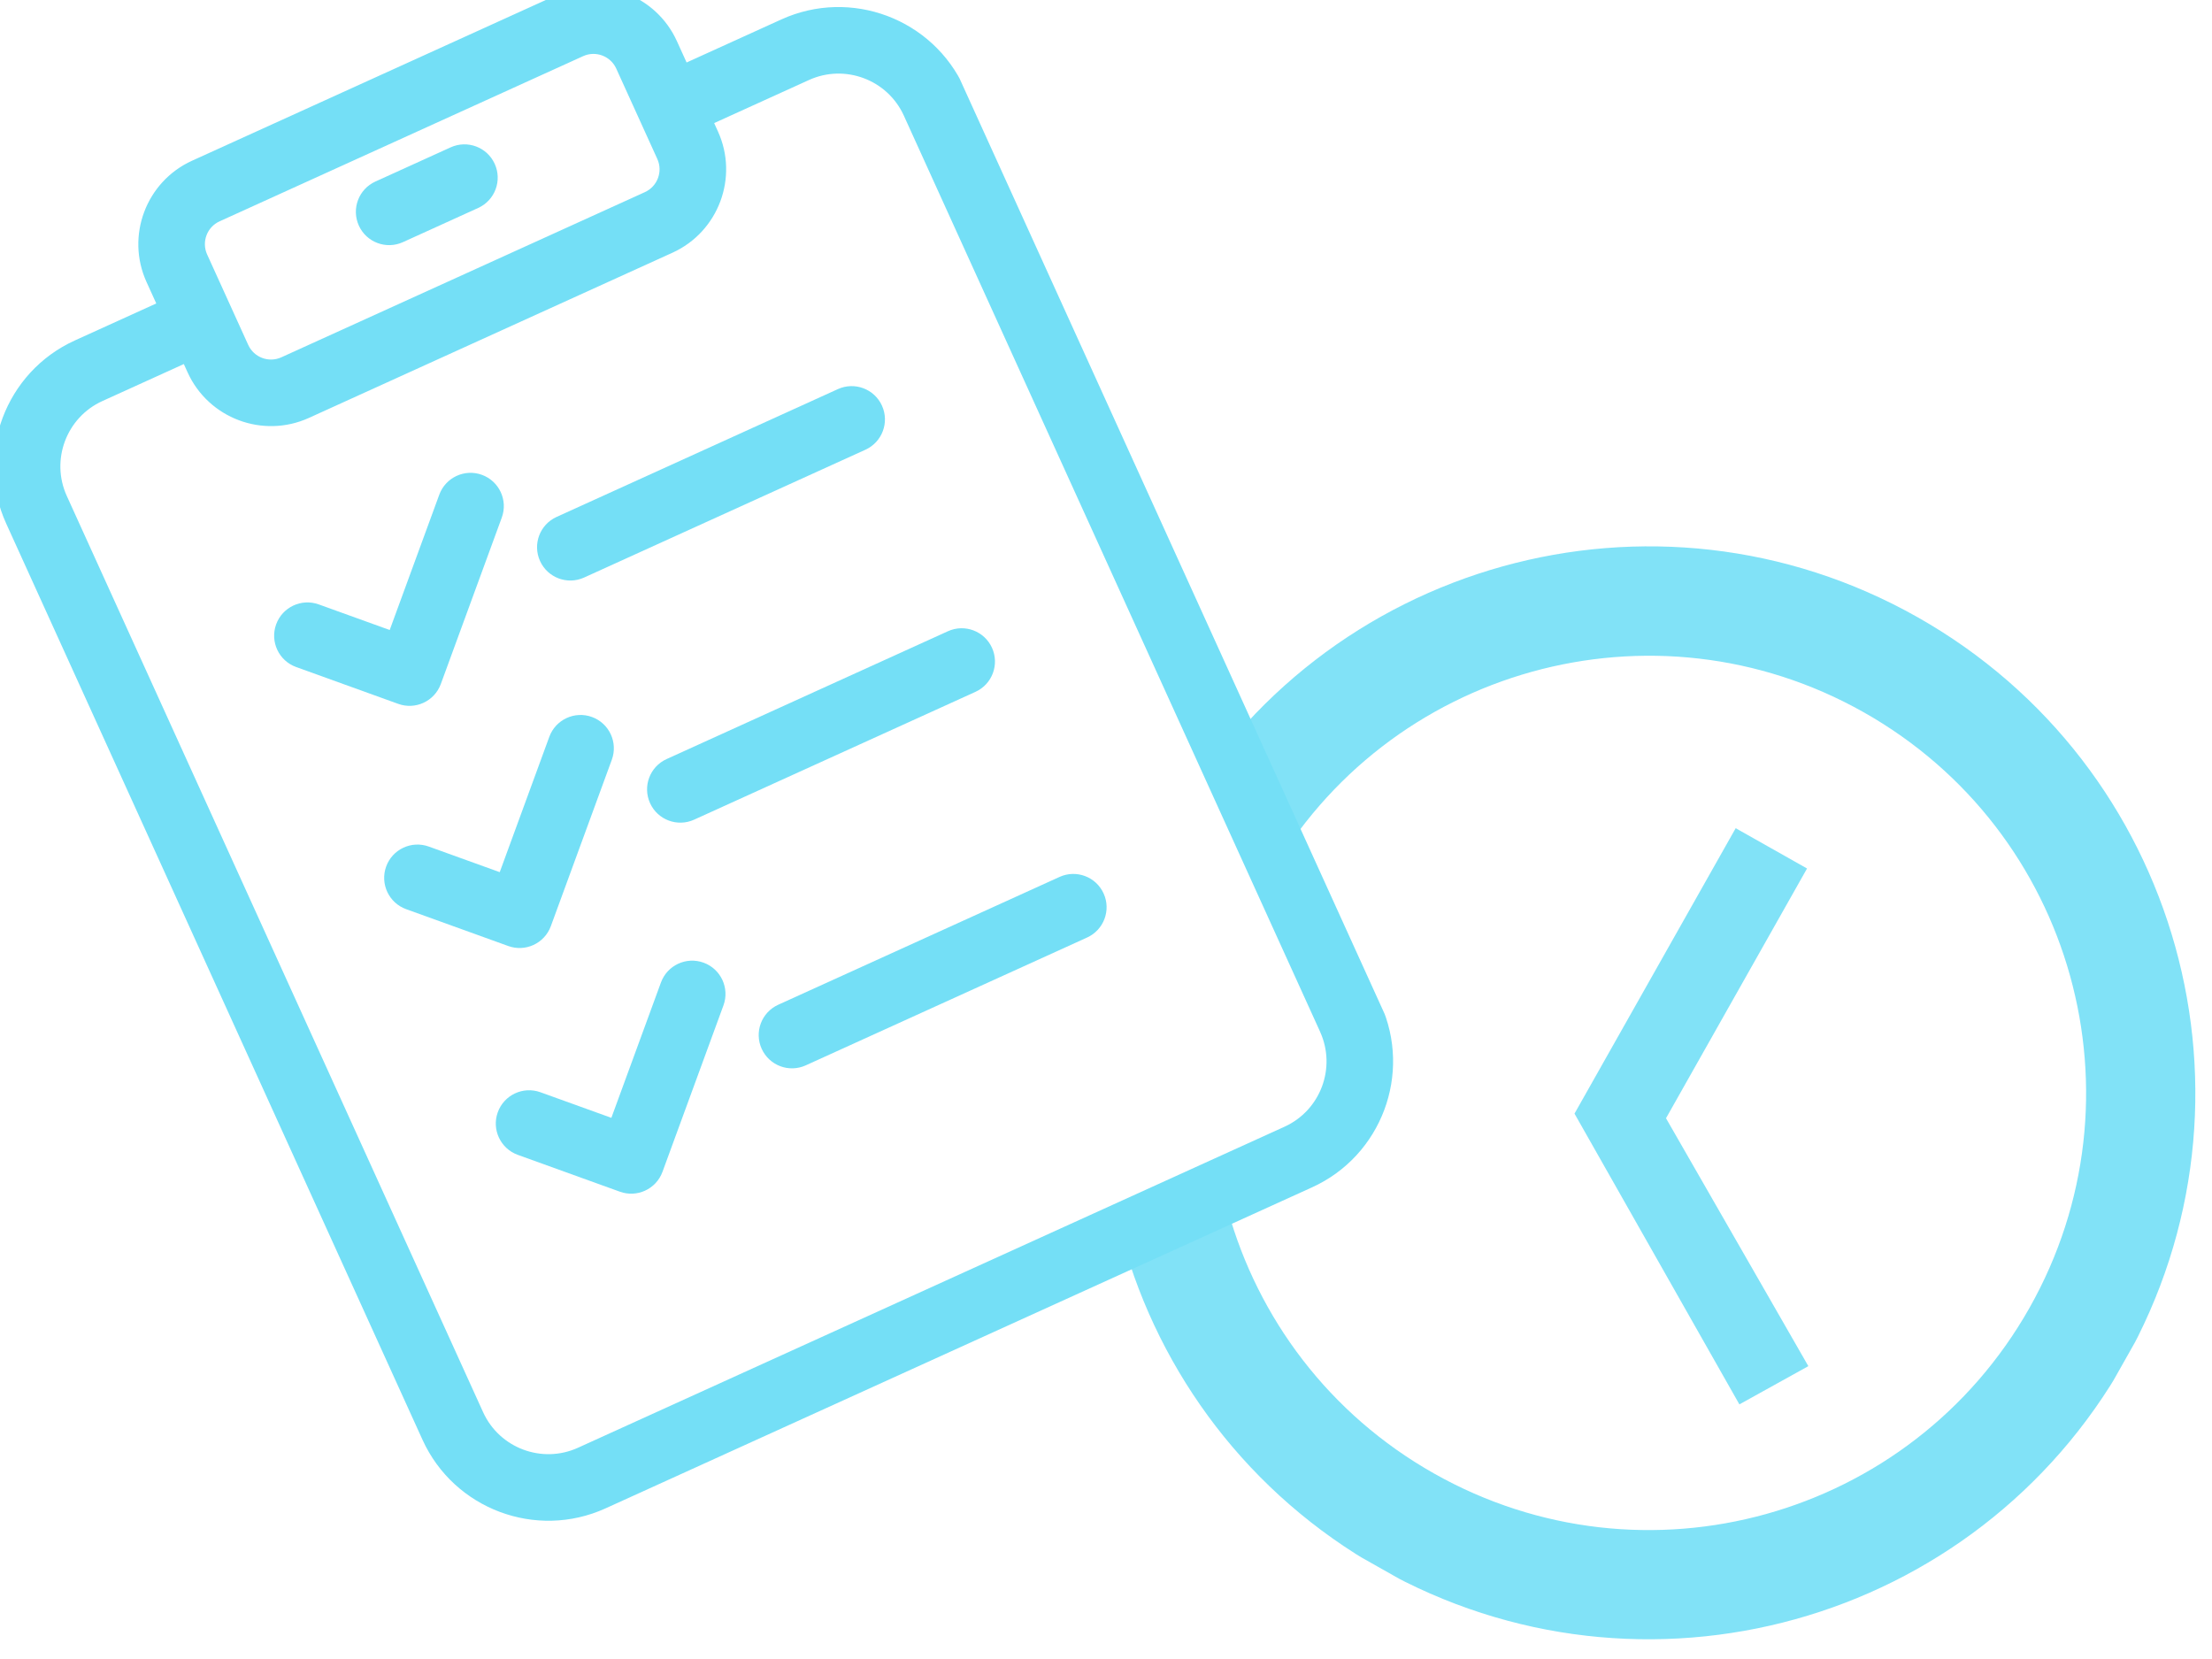
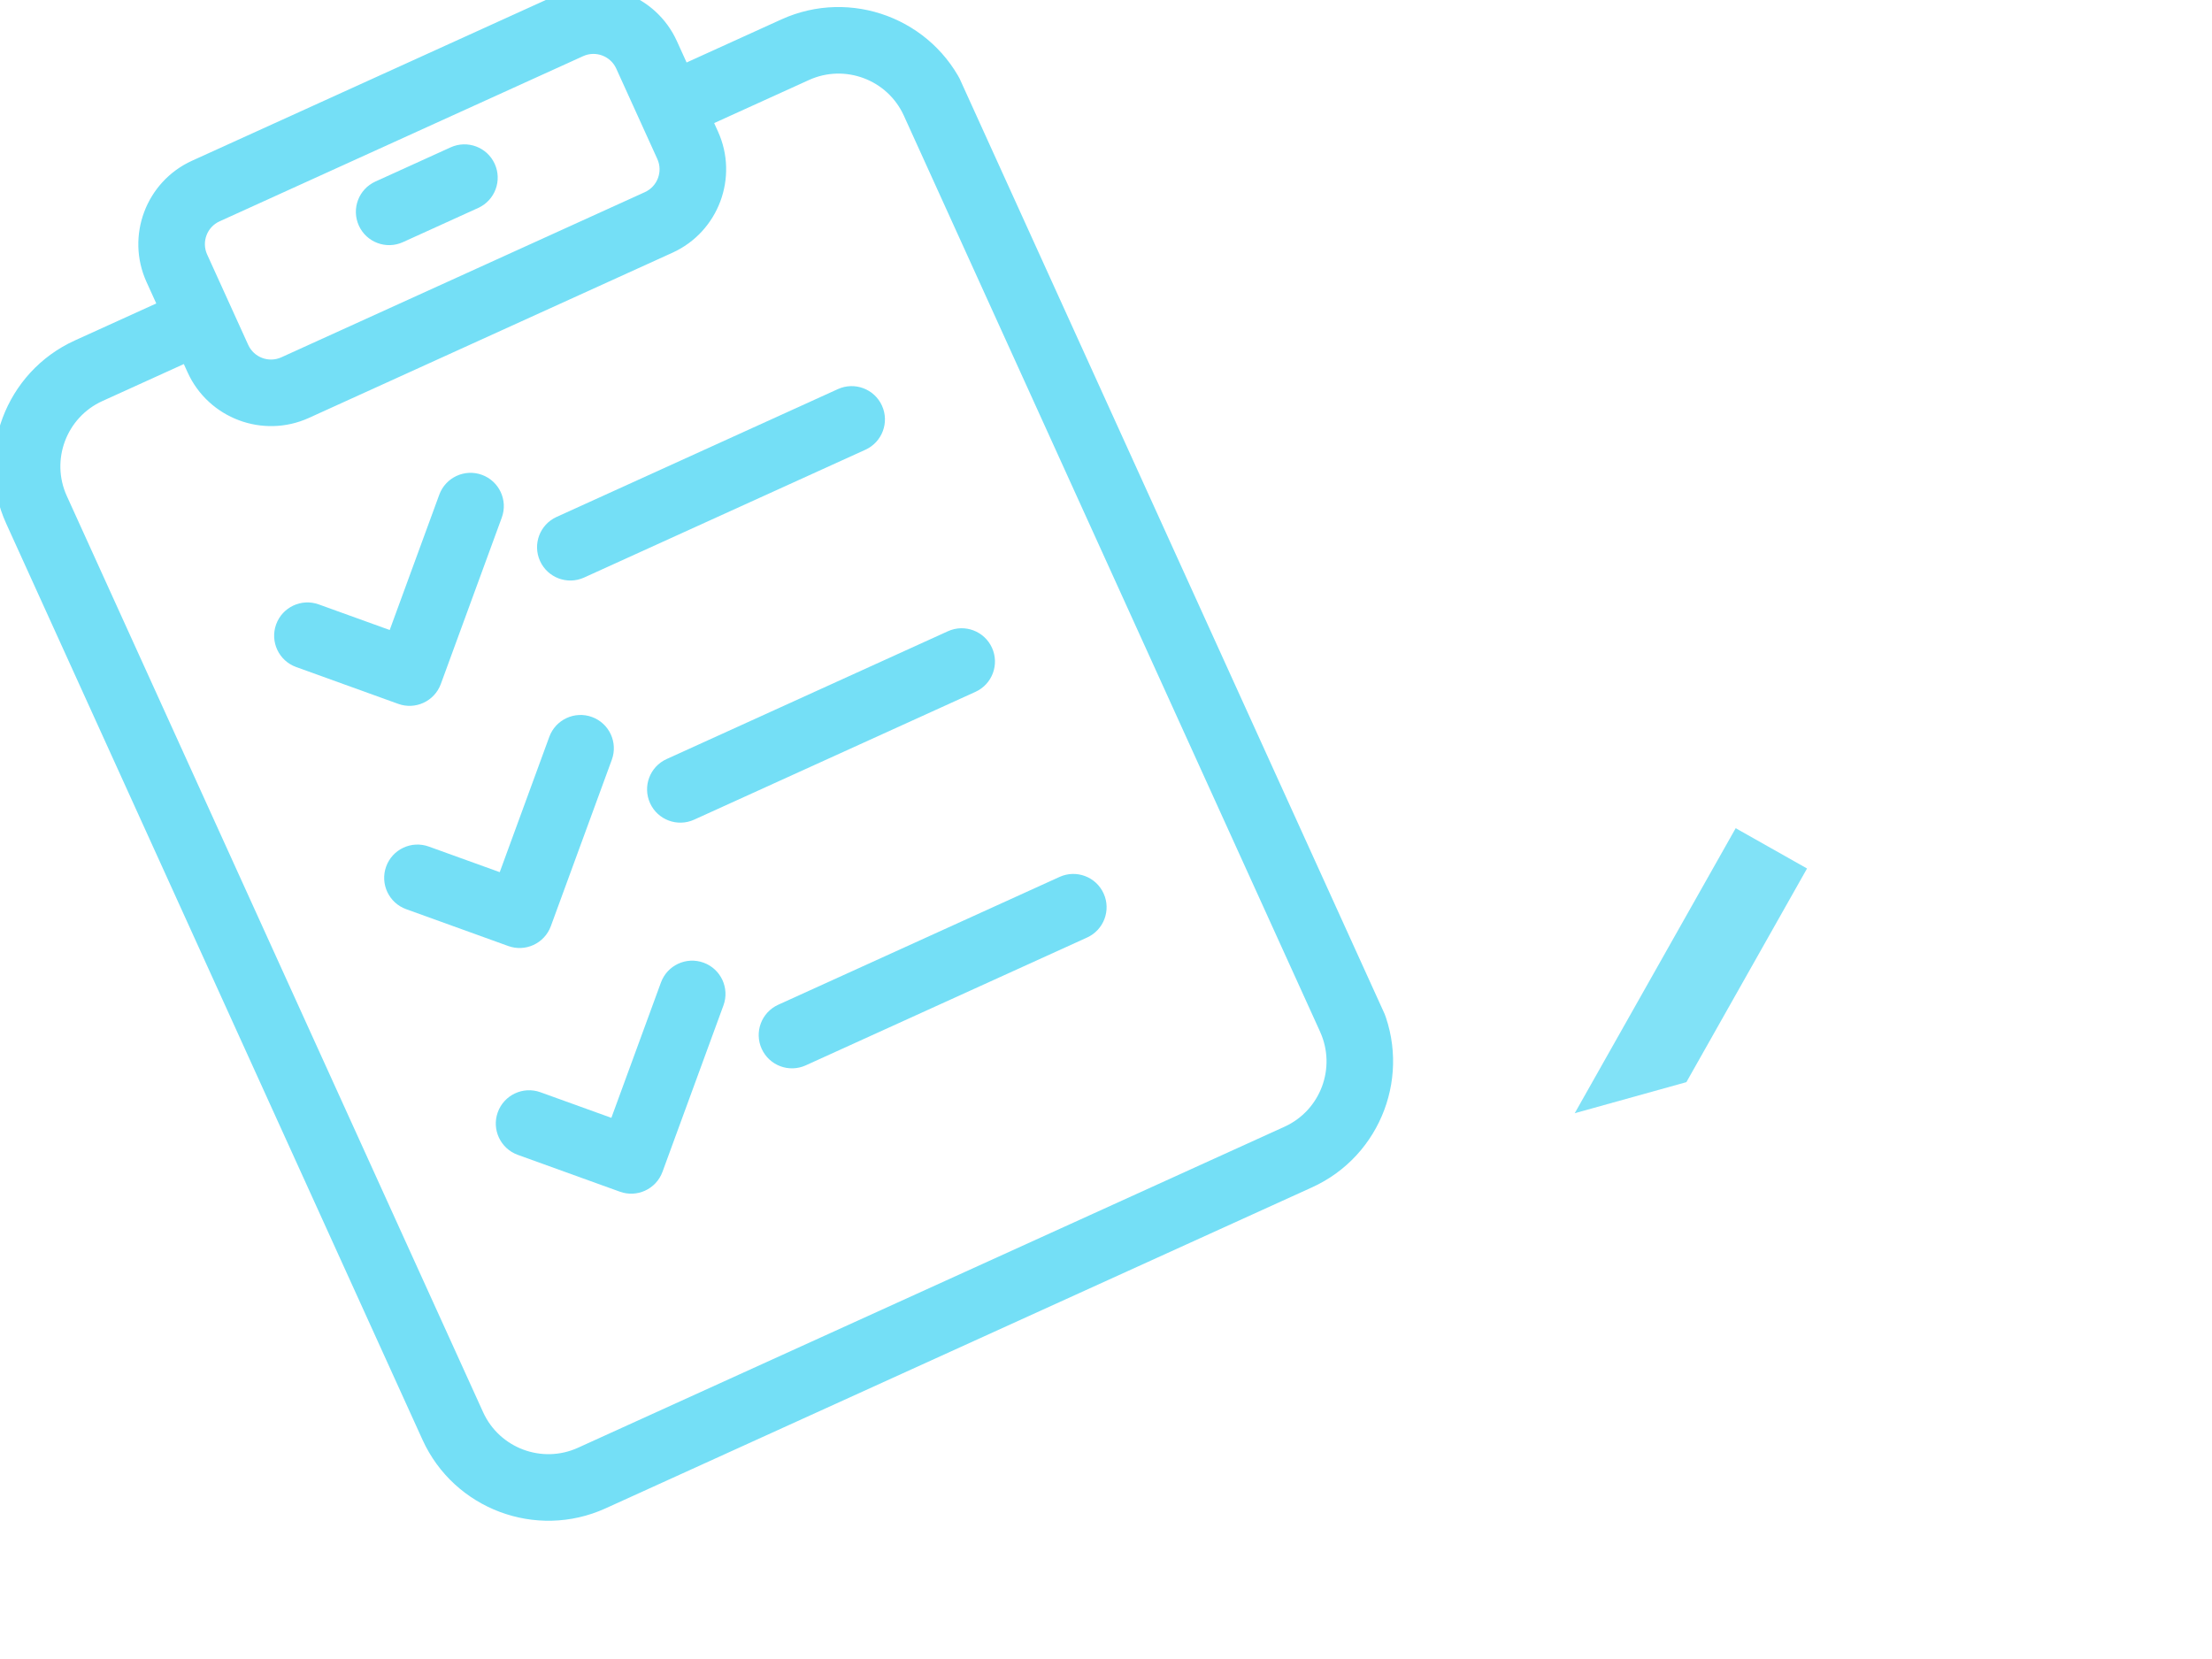
<svg xmlns="http://www.w3.org/2000/svg" version="1.0" preserveAspectRatio="xMidYMid meet" height="1200" viewBox="0 0 1200 900" zoomAndPan="magnify" width="1600">
  <defs>
    <clipPath id="443f4e8c48">
      <path clip-rule="nonzero" d="M 0 0 L 1200 0 L 1200 175.484 L 0 175.484 Z M 0 0" />
    </clipPath>
    <clipPath id="8009b9fa70">
      <path clip-rule="nonzero" d="M 0 0 L 1200 0 L 1200 175.484 L 0 175.484 Z M 0 0" />
    </clipPath>
    <clipPath id="c537481ad1">
      <rect height="176" y="0" width="1200" x="0" />
    </clipPath>
    <clipPath id="0e47516ae7">
      <path clip-rule="nonzero" d="M 598 296 L 1191 296 L 1191 890 L 598 890 Z M 598 296" />
    </clipPath>
    <clipPath id="51cd133ba6">
      <path clip-rule="nonzero" d="M 782.207 189.094 L 1298.125 480.441 L 1006.777 996.359 L 490.859 705.012 Z M 782.207 189.094" />
    </clipPath>
    <clipPath id="e85ec1d5ad">
-       <path clip-rule="nonzero" d="M 782.207 189.094 L 1298.125 480.441 L 1006.777 996.359 L 490.859 705.012 Z M 782.207 189.094" />
-     </clipPath>
+       </clipPath>
    <clipPath id="16c5e9da1a">
      <path clip-rule="nonzero" d="M 854 449 L 982 449 L 982 762 L 854 762 Z M 854 449" />
    </clipPath>
    <clipPath id="ea7f578691">
      <path clip-rule="nonzero" d="M 782.207 189.094 L 1298.125 480.441 L 1006.777 996.359 L 490.859 705.012 Z M 782.207 189.094" />
    </clipPath>
    <clipPath id="4e8df9af62">
-       <path clip-rule="nonzero" d="M 782.207 189.094 L 1298.125 480.441 L 1006.777 996.359 L 490.859 705.012 Z M 782.207 189.094" />
+       <path clip-rule="nonzero" d="M 782.207 189.094 L 1298.125 480.441 L 490.859 705.012 Z M 782.207 189.094" />
    </clipPath>
    <clipPath id="f1f49956fe">
      <path clip-rule="nonzero" d="M 321 215 L 745 215 L 745 719 L 321 719 Z M 321 215" />
    </clipPath>
    <clipPath id="252b388982">
      <path clip-rule="nonzero" d="M 567.023 215.77 L 744.332 606.699 L 498.441 718.227 L 321.133 327.293 Z M 567.023 215.77" />
    </clipPath>
    <clipPath id="f7a845577b">
      <path clip-rule="nonzero" d="M 0.121 0.762 L 423.48 0.762 L 423.48 503.32 L 0.121 503.32 Z M 0.121 0.762" />
    </clipPath>
    <clipPath id="221062b6c3">
-       <path clip-rule="nonzero" d="M 246.023 0.77 L 423.332 391.699 L 177.441 503.227 L 0.133 112.293 Z M 246.023 0.77" />
-     </clipPath>
+       </clipPath>
    <clipPath id="d1e815e5c7">
      <rect height="504" y="0" width="424" x="0" />
    </clipPath>
    <clipPath id="80f525688c">
      <path clip-rule="nonzero" d="M 0 0 L 756 0 L 756 826 L 0 826 Z M 0 0" />
    </clipPath>
    <clipPath id="29dd248eba">
      <path clip-rule="nonzero" d="M -53.605 158.656 L 466.02 -77.449 L 780 613.562 L 260.375 849.668 Z M -53.605 158.656" />
    </clipPath>
    <clipPath id="f5d0428957">
      <path clip-rule="nonzero" d="M -53.605 158.656 L 466.02 -77.449 L 780 613.562 L 260.375 849.668 Z M -53.605 158.656" />
    </clipPath>
    <clipPath id="f035599f0d">
      <path clip-rule="nonzero" d="M 193 78 L 271 78 L 271 133 L 193 133 Z M 193 78" />
    </clipPath>
    <clipPath id="4b248a5c8d">
      <path clip-rule="nonzero" d="M -53.605 158.656 L 466.02 -77.449 L 780 613.562 L 260.375 849.668 Z M -53.605 158.656" />
    </clipPath>
    <clipPath id="2236d5ad29">
      <path clip-rule="nonzero" d="M -53.605 158.656 L 466.02 -77.449 L 780 613.562 L 260.375 849.668 Z M -53.605 158.656" />
    </clipPath>
    <clipPath id="64ced5ecce">
      <path clip-rule="nonzero" d="M 291 209 L 481 209 L 481 315 L 291 315 Z M 291 209" />
    </clipPath>
    <clipPath id="3f51304fd1">
      <path clip-rule="nonzero" d="M -53.605 158.656 L 466.02 -77.449 L 780 613.562 L 260.375 849.668 Z M -53.605 158.656" />
    </clipPath>
    <clipPath id="eab9f4fe67">
      <path clip-rule="nonzero" d="M -53.605 158.656 L 466.02 -77.449 L 780 613.562 L 260.375 849.668 Z M -53.605 158.656" />
    </clipPath>
    <clipPath id="75d31c1bbd">
      <path clip-rule="nonzero" d="M 148 256 L 274 256 L 274 383 L 148 383 Z M 148 256" />
    </clipPath>
    <clipPath id="92e4f41cc5">
      <path clip-rule="nonzero" d="M -53.605 158.656 L 466.02 -77.449 L 780 613.562 L 260.375 849.668 Z M -53.605 158.656" />
    </clipPath>
    <clipPath id="9815e51419">
      <path clip-rule="nonzero" d="M -53.605 158.656 L 466.02 -77.449 L 780 613.562 L 260.375 849.668 Z M -53.605 158.656" />
    </clipPath>
    <clipPath id="ef167351ed">
      <path clip-rule="nonzero" d="M 351 340 L 540 340 L 540 447 L 351 447 Z M 351 340" />
    </clipPath>
    <clipPath id="b86992713b">
      <path clip-rule="nonzero" d="M -53.605 158.656 L 466.02 -77.449 L 780 613.562 L 260.375 849.668 Z M -53.605 158.656" />
    </clipPath>
    <clipPath id="1b9a954973">
      <path clip-rule="nonzero" d="M -53.605 158.656 L 466.02 -77.449 L 780 613.562 L 260.375 849.668 Z M -53.605 158.656" />
    </clipPath>
    <clipPath id="37a03d9dd1">
      <path clip-rule="nonzero" d="M 208 387 L 334 387 L 334 515 L 208 515 Z M 208 387" />
    </clipPath>
    <clipPath id="60046a19af">
      <path clip-rule="nonzero" d="M -53.605 158.656 L 466.02 -77.449 L 780 613.562 L 260.375 849.668 Z M -53.605 158.656" />
    </clipPath>
    <clipPath id="8cbfaef5fd">
      <path clip-rule="nonzero" d="M -53.605 158.656 L 466.02 -77.449 L 780 613.562 L 260.375 849.668 Z M -53.605 158.656" />
    </clipPath>
    <clipPath id="457e4c37bc">
      <path clip-rule="nonzero" d="M 411 474 L 601 474 L 601 580 L 411 580 Z M 411 474" />
    </clipPath>
    <clipPath id="29d9d64d8d">
      <path clip-rule="nonzero" d="M -53.605 158.656 L 466.02 -77.449 L 780 613.562 L 260.375 849.668 Z M -53.605 158.656" />
    </clipPath>
    <clipPath id="5779756ed3">
      <path clip-rule="nonzero" d="M -53.605 158.656 L 466.02 -77.449 L 780 613.562 L 260.375 849.668 Z M -53.605 158.656" />
    </clipPath>
    <clipPath id="8d7c8fa481">
      <path clip-rule="nonzero" d="M 268 521 L 394 521 L 394 648 L 268 648 Z M 268 521" />
    </clipPath>
    <clipPath id="3fa8069590">
      <path clip-rule="nonzero" d="M -53.605 158.656 L 466.02 -77.449 L 780 613.562 L 260.375 849.668 Z M -53.605 158.656" />
    </clipPath>
    <clipPath id="e70c5097df">
      <path clip-rule="nonzero" d="M -53.605 158.656 L 466.02 -77.449 L 780 613.562 L 260.375 849.668 Z M -53.605 158.656" />
    </clipPath>
  </defs>
-   <rect fill-opacity="1" height="1080" y="-90" fill="#ffffff" width="1440" x="-120" />
-   <rect fill-opacity="1" height="1080" y="-90" fill="#ffffff" width="1440" x="-120" />
  <g clip-path="url(#443f4e8c48)">
    <g transform="matrix(1, 0, 0, 1, 0, 0)">
      <g clip-path="url(#c537481ad1)">
        <g clip-path="url(#8009b9fa70)">
          <path fill-rule="nonzero" fill-opacity="1" d="M -15.516 0 L 1219.047 0 L 1219.047 175.484 L -15.516 175.484 Z M -15.516 0" fill="#ffffff" />
        </g>
      </g>
    </g>
  </g>
  <g clip-path="url(#0e47516ae7)">
    <g clip-path="url(#51cd133ba6)">
      <g clip-path="url(#e85ec1d5ad)">
        <path fill-rule="nonzero" fill-opacity="0.9" d="M 1040.148 334.758 C 897.562 254.238 716.988 304.578 636.469 447.164 C 555.949 589.75 606.09 770.379 748.676 850.898 C 891.258 931.422 1072.094 881.223 1152.613 738.637 C 1233.133 596.055 1182.734 415.277 1040.148 334.758 Z M 777.953 799.359 C 663.883 734.941 623.668 590.379 688.082 476.312 C 752.5 362.242 897.062 322.027 1011.129 386.445 C 1125.199 450.859 1165.414 595.422 1101 709.492 C 1036.582 823.559 892.02 863.773 777.953 799.359 Z M 777.953 799.359" fill="#74dff6" />
      </g>
    </g>
  </g>
  <g clip-path="url(#16c5e9da1a)">
    <g clip-path="url(#ea7f578691)">
      <g clip-path="url(#4e8df9af62)">
        <path fill-rule="nonzero" fill-opacity="0.9" d="M 980.312 471.152 L 941.602 449.293 L 854.16 604.133 L 943.613 761.867 L 981.023 741.125 L 903.801 606.641 Z M 980.312 471.152" fill="#74dff6" />
      </g>
    </g>
  </g>
  <g clip-path="url(#f1f49956fe)">
    <g clip-path="url(#252b388982)">
      <g transform="matrix(1, 0, 0, 1, 321, 215)">
        <g clip-path="url(#d1e815e5c7)">
          <g clip-path="url(#f7a845577b)">
            <g clip-path="url(#221062b6c3)">
              <path fill-rule="nonzero" fill-opacity="1" d="M 246.023 0.77 L 423.332 391.695 L 177.441 503.223 L 0.133 112.293 Z M 246.023 0.77" fill="#ffffff" />
            </g>
          </g>
        </g>
      </g>
    </g>
  </g>
  <g clip-path="url(#80f525688c)">
    <g clip-path="url(#29dd248eba)">
      <g clip-path="url(#f5d0428957)">
        <path fill-rule="nonzero" fill-opacity="1" d="M 423.906 10.531 L 372.477 33.898 L 367.188 22.262 C 355.855 -2.68 326.344 -13.75 301.402 -2.418 L 104.168 87.199 C 79.23 98.531 68.156 128.043 79.488 152.984 L 84.777 164.625 L 40.59 184.703 C 2.949 201.805 -13.762 246.344 3.344 283.984 L 229.195 781.047 C 246.297 818.688 290.836 835.395 328.48 818.293 L 711.789 644.125 C 749.43 627.023 766.141 582.484 749.035 544.844 L 523.184 47.781 C 506.09 10.137 461.551 -6.574 423.906 10.531 Z M 112.367 138.043 C 109.273 131.234 112.297 123.172 119.109 120.078 L 316.344 30.461 C 323.152 27.367 331.215 30.391 334.309 37.199 L 356.598 86.254 C 359.691 93.066 356.668 101.125 349.859 104.223 L 152.625 193.84 C 145.812 196.934 137.754 193.91 134.656 187.102 Z M 716.16 559.77 C 725.027 579.277 716.367 602.367 696.855 611.234 L 313.543 785.402 C 294.035 794.266 270.945 785.605 262.078 766.094 L 36.23 269.043 C 27.363 249.531 36.027 226.441 55.539 217.574 L 99.727 197.496 L 101.789 202.035 C 113.121 226.977 142.633 238.047 167.574 226.715 L 364.809 137.094 C 389.75 125.762 400.82 96.254 389.488 71.312 L 387.426 66.773 L 438.855 43.406 C 458.367 34.539 481.457 43.203 490.324 62.711 L 716.172 559.762 Z M 716.16 559.77" fill="#74dff6" />
      </g>
    </g>
  </g>
  <g clip-path="url(#f035599f0d)">
    <g clip-path="url(#4b248a5c8d)">
      <g clip-path="url(#2236d5ad29)">
        <path fill-rule="nonzero" fill-opacity="1" d="M 218.586 131.363 L 259.414 112.812 C 268.496 108.688 272.512 97.988 268.383 88.906 C 264.254 79.82 253.559 75.809 244.473 79.934 L 203.648 98.484 C 194.562 102.613 190.551 113.309 194.676 122.395 C 198.805 131.477 209.504 135.492 218.586 131.363 Z M 218.586 131.363" fill="#74dff6" />
      </g>
    </g>
  </g>
  <g clip-path="url(#64ced5ecce)">
    <g clip-path="url(#3f51304fd1)">
      <g clip-path="url(#eab9f4fe67)">
        <path fill-rule="nonzero" fill-opacity="1" d="M 454.551 211.09 L 301.938 280.434 C 292.855 284.562 288.84 295.258 292.969 304.344 C 297.098 313.426 307.793 317.441 316.879 313.312 L 469.492 243.969 C 478.574 239.84 482.59 229.145 478.461 220.059 C 474.332 210.977 463.625 206.969 454.551 211.09 Z M 454.551 211.09" fill="#74dff6" />
      </g>
    </g>
  </g>
  <g clip-path="url(#75d31c1bbd)">
    <g clip-path="url(#92e4f41cc5)">
      <g clip-path="url(#9815e51419)">
        <path fill-rule="nonzero" fill-opacity="1" d="M 238.309 268.355 L 211.41 341.777 L 172.914 327.887 C 163.531 324.5 153.184 329.359 149.797 338.742 C 146.406 348.125 151.27 358.473 160.652 361.859 L 216.055 381.848 C 220.664 383.516 225.512 383.184 229.652 381.301 C 233.898 379.371 237.41 375.797 239.141 371.074 L 272.219 280.781 C 275.648 271.414 270.836 261.043 261.477 257.609 C 252.113 254.184 241.742 258.996 238.309 268.355 Z M 238.309 268.355" fill="#74dff6" />
      </g>
    </g>
  </g>
  <g clip-path="url(#ef167351ed)">
    <g clip-path="url(#b86992713b)">
      <g clip-path="url(#1b9a954973)">
        <path fill-rule="nonzero" fill-opacity="1" d="M 514.238 342.445 L 361.625 411.789 C 352.539 415.918 348.527 426.613 352.652 435.699 C 356.781 444.781 367.48 448.797 376.562 444.668 L 529.176 375.324 C 538.262 371.195 542.273 360.5 538.145 351.414 C 534.02 342.332 523.312 338.324 514.238 342.445 Z M 514.238 342.445" fill="#74dff6" />
      </g>
    </g>
  </g>
  <g clip-path="url(#37a03d9dd1)">
    <g clip-path="url(#60046a19af)">
      <g clip-path="url(#8cbfaef5fd)">
        <path fill-rule="nonzero" fill-opacity="1" d="M 297.996 399.719 L 271.102 473.141 L 232.602 459.25 C 223.219 455.863 212.871 460.723 209.484 470.105 C 206.098 479.488 210.957 489.836 220.34 493.223 L 275.742 513.215 C 280.352 514.883 285.199 514.547 289.344 512.668 C 293.59 510.738 297.098 507.16 298.828 502.441 L 331.91 412.145 C 335.336 402.777 330.523 392.406 321.168 388.977 C 311.801 385.547 301.426 390.352 297.996 399.719 Z M 297.996 399.719" fill="#74dff6" />
      </g>
    </g>
  </g>
  <g clip-path="url(#457e4c37bc)">
    <g clip-path="url(#29d9d64d8d)">
      <g clip-path="url(#5779756ed3)">
        <path fill-rule="nonzero" fill-opacity="1" d="M 574.797 475.727 L 422.184 545.07 C 413.098 549.199 409.086 559.895 413.215 568.98 C 417.34 578.062 428.039 582.078 437.121 577.949 L 589.734 508.605 C 598.82 504.477 602.832 493.781 598.707 484.695 C 594.578 475.613 583.871 471.602 574.797 475.727 Z M 574.797 475.727" fill="#74dff6" />
      </g>
    </g>
  </g>
  <g clip-path="url(#8d7c8fa481)">
    <g clip-path="url(#3fa8069590)">
      <g clip-path="url(#e70c5097df)">
        <path fill-rule="nonzero" fill-opacity="1" d="M 358.559 533 L 331.66 606.422 L 293.16 592.531 C 283.781 589.145 273.438 594.016 270.043 603.387 C 266.656 612.77 271.52 623.117 280.898 626.504 L 336.301 646.496 C 340.914 648.16 345.762 647.828 349.902 645.945 C 354.16 644.016 357.66 640.449 359.391 635.723 L 392.469 545.426 C 395.898 536.059 391.082 525.688 381.727 522.258 C 372.355 518.82 361.984 523.633 358.559 533 Z M 358.559 533" fill="#74dff6" />
      </g>
    </g>
  </g>
</svg>